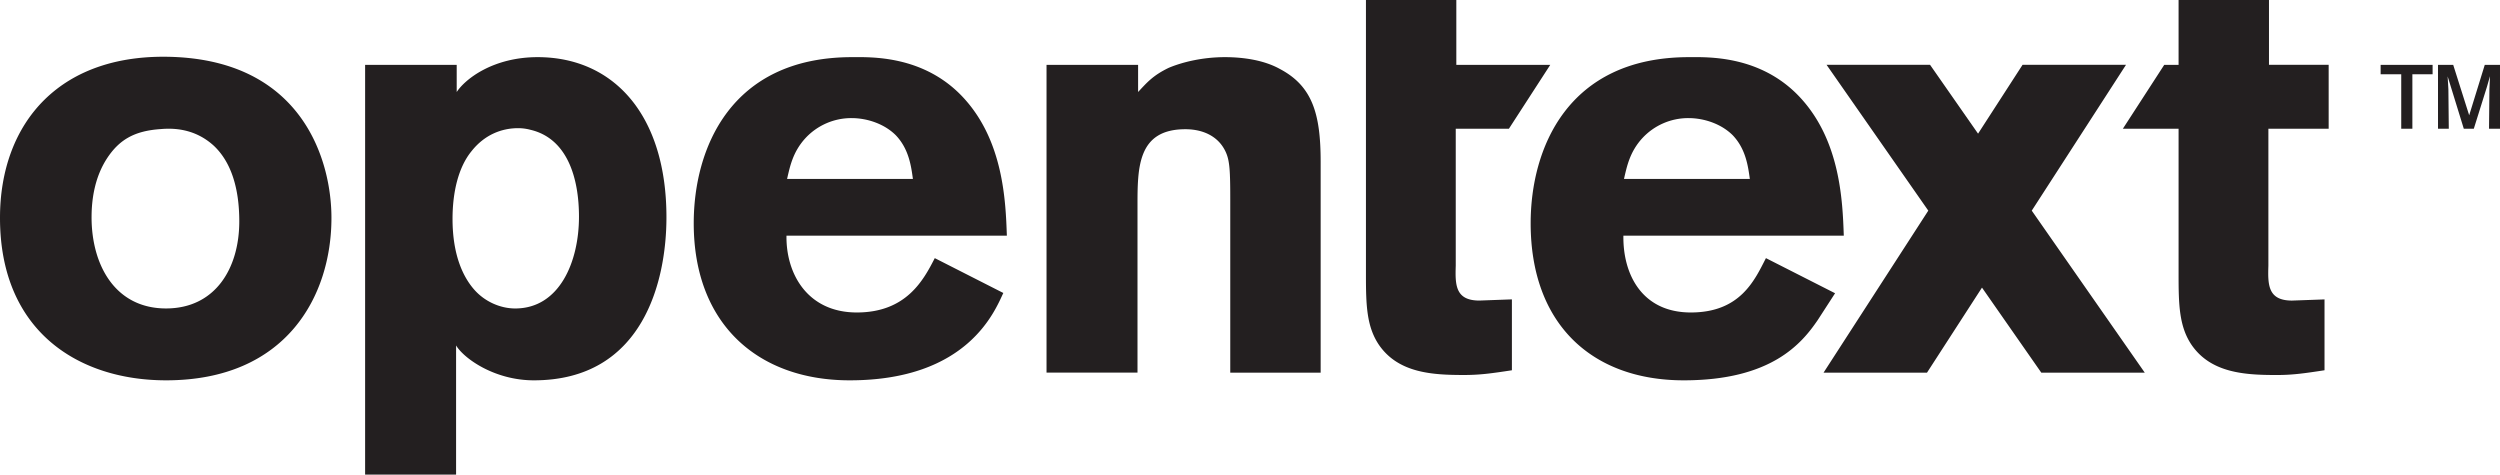
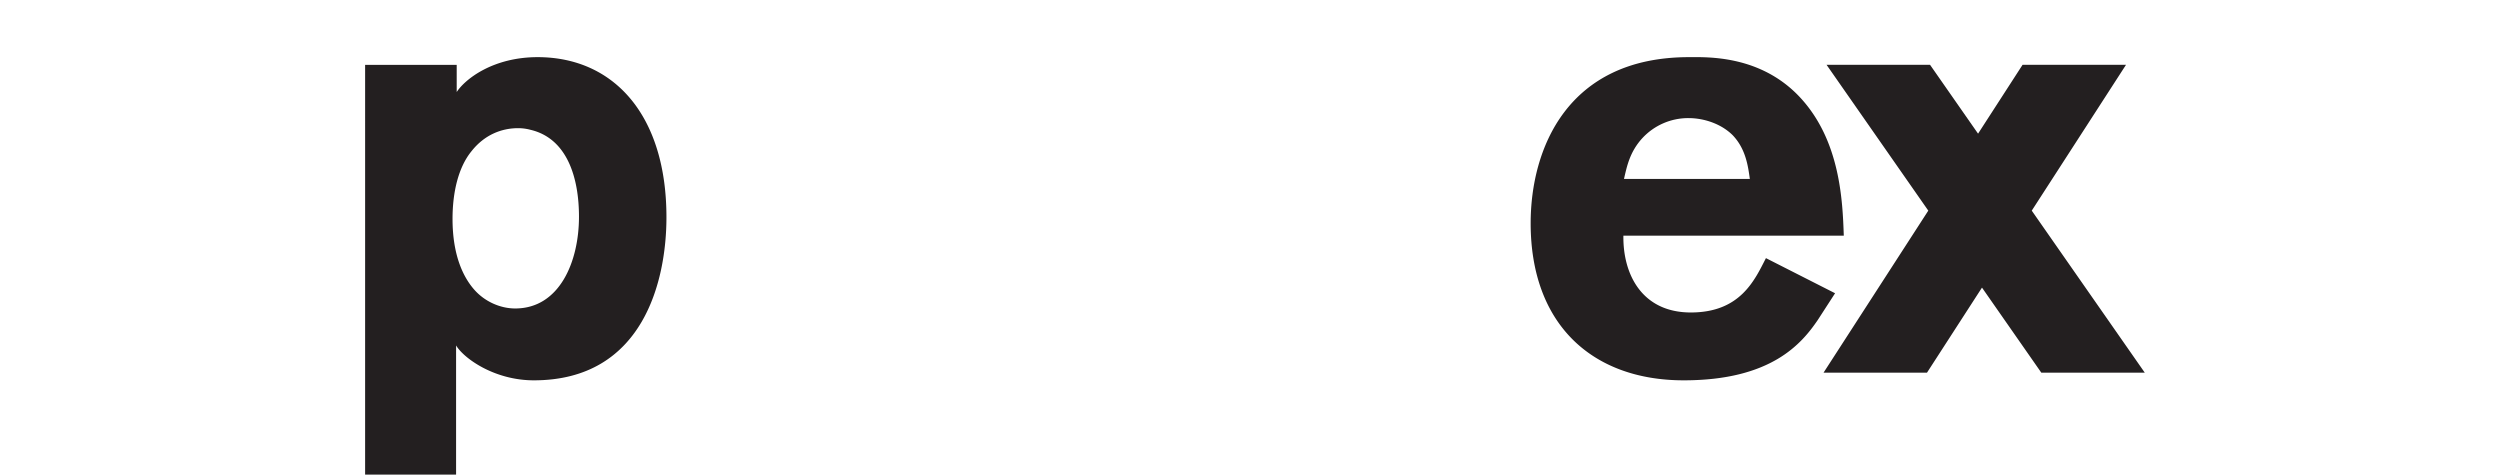
<svg xmlns="http://www.w3.org/2000/svg" width="476.532" height="90.46" viewBox="0 0 126.083 23.934">
  <g fill="#231f20">
-     <path d="M5.393 7.993c-.566.872-.775 1.919-.775 2.965 0 2.413 1.192 4.598 3.755 4.598 2.473 0 3.695-2.01 3.695-4.394 0-1.686-.418-2.995-1.282-3.809-.953-.872-2.026-.9-2.681-.843-1.311.088-2.086.524-2.712 1.483zm11.323 2.994c0 3.933-2.265 8.194-8.343 8.194C3.993 19.18 0 16.737 0 10.987c0-4.768 3.01-8.433 8.969-8.105 6.347.358 7.747 5.274 7.747 8.105M57.398 4.64c.447-.477.745-.835 1.55-1.222.714-.298 1.727-.536 2.83-.536.924 0 1.967.149 2.77.596 1.64.864 2.057 2.264 2.057 4.678v10.637h-4.559v-8.76c0-1.4-.03-1.907-.209-2.324-.357-.834-1.162-1.192-2.055-1.192-2.414 0-2.414 1.937-2.414 3.873v8.403H52.78V3.27h4.618v1.37M46.041 9.025c-.089-.656-.208-1.52-.864-2.205-.566-.566-1.43-.864-2.235-.864a3.155 3.155 0 00-2.323 1.013c-.626.685-.775 1.4-.924 2.056zm4.56 5.75c-.421.886-1.774 4.406-7.748 4.406-4.618 0-7.866-2.826-7.866-7.921 0-3.755 1.847-8.378 7.985-8.378.924 0 3.606-.114 5.602 2.03 2.026 2.176 2.145 5.215 2.205 6.973H39.665c-.03 1.937 1.072 3.874 3.546 3.874 2.503 0 3.367-1.64 3.933-2.741l3.456 1.757m63.802-8.283h3.04V3.269h-3.01V0h-4.559v3.27h-.723l-2.087 3.222h2.81v7.385c0 1.49.03 2.592.655 3.516.984 1.43 2.712 1.52 4.291 1.52.835 0 1.43-.09 2.414-.24V15.1l-1.639.059c-1.222 0-1.222-.805-1.192-1.758V6.492M68.888 0h4.559v3.27h4.738L76.1 6.491h-2.682V13.4c-.03.953-.03 1.758 1.192 1.758l1.64-.06v3.576c-.984.149-1.58.238-2.414.238-1.58 0-3.308-.09-4.291-1.519-.626-.924-.656-2.027-.656-3.516V0m57.194 6.492h-.554l.02-1.99.029-.66-.156.543-.66 2.107h-.505l-.65-2.107-.165-.534.038.651.02 1.99h-.544V3.27h.767l.806 2.544.786-2.544h.768zm-4.418 0h-.563V3.744h-1.039V3.27h2.621v.475h-1.02v2.748" />
    <path d="M88.25 9.025c-.09-.656-.209-1.52-.864-2.205-.567-.566-1.43-.864-2.235-.864a3.156 3.156 0 00-2.324 1.013c-.626.685-.775 1.4-.924 2.056zm4.299 5.764l-.873 1.349c-.817 1.199-2.355 3.043-6.76 3.043-4.618 0-7.72-2.826-7.72-7.921 0-3.755 1.846-8.378 7.985-8.378.923 0 3.605-.114 5.602 2.03 2.026 2.176 2.145 5.215 2.205 6.973H81.873c-.03 1.937.928 3.874 3.401 3.874 2.503 0 3.222-1.64 3.788-2.741l3.487 1.771" />
    <path d="M108.168 18.795l-5.7-8.172 4.753-7.354h-5.217L99.76 6.741l-2.421-3.472H92.12l5.13 7.354-5.283 8.172h5.217l2.774-4.29 2.992 4.29h5.217M26.13 6.464c-.834 0-1.698.333-2.353 1.165-.656.804-.954 2.052-.954 3.41 0 1.831.537 2.94 1.103 3.578.529.597 1.31.94 2.056.94 2.235 0 3.218-2.354 3.218-4.628 0-1.914-.566-3.938-2.443-4.382a2.43 2.43 0 00-.626-.083zM23.033 4.64c.439-.667 1.846-1.758 4.08-1.758 3.815 0 6.498 2.89 6.498 8.075 0 3.188-1.161 8.224-6.689 8.224-1.987 0-3.529-1.106-3.92-1.759v6.512h-4.588V3.27h4.619v1.37" />
  </g>
</svg>